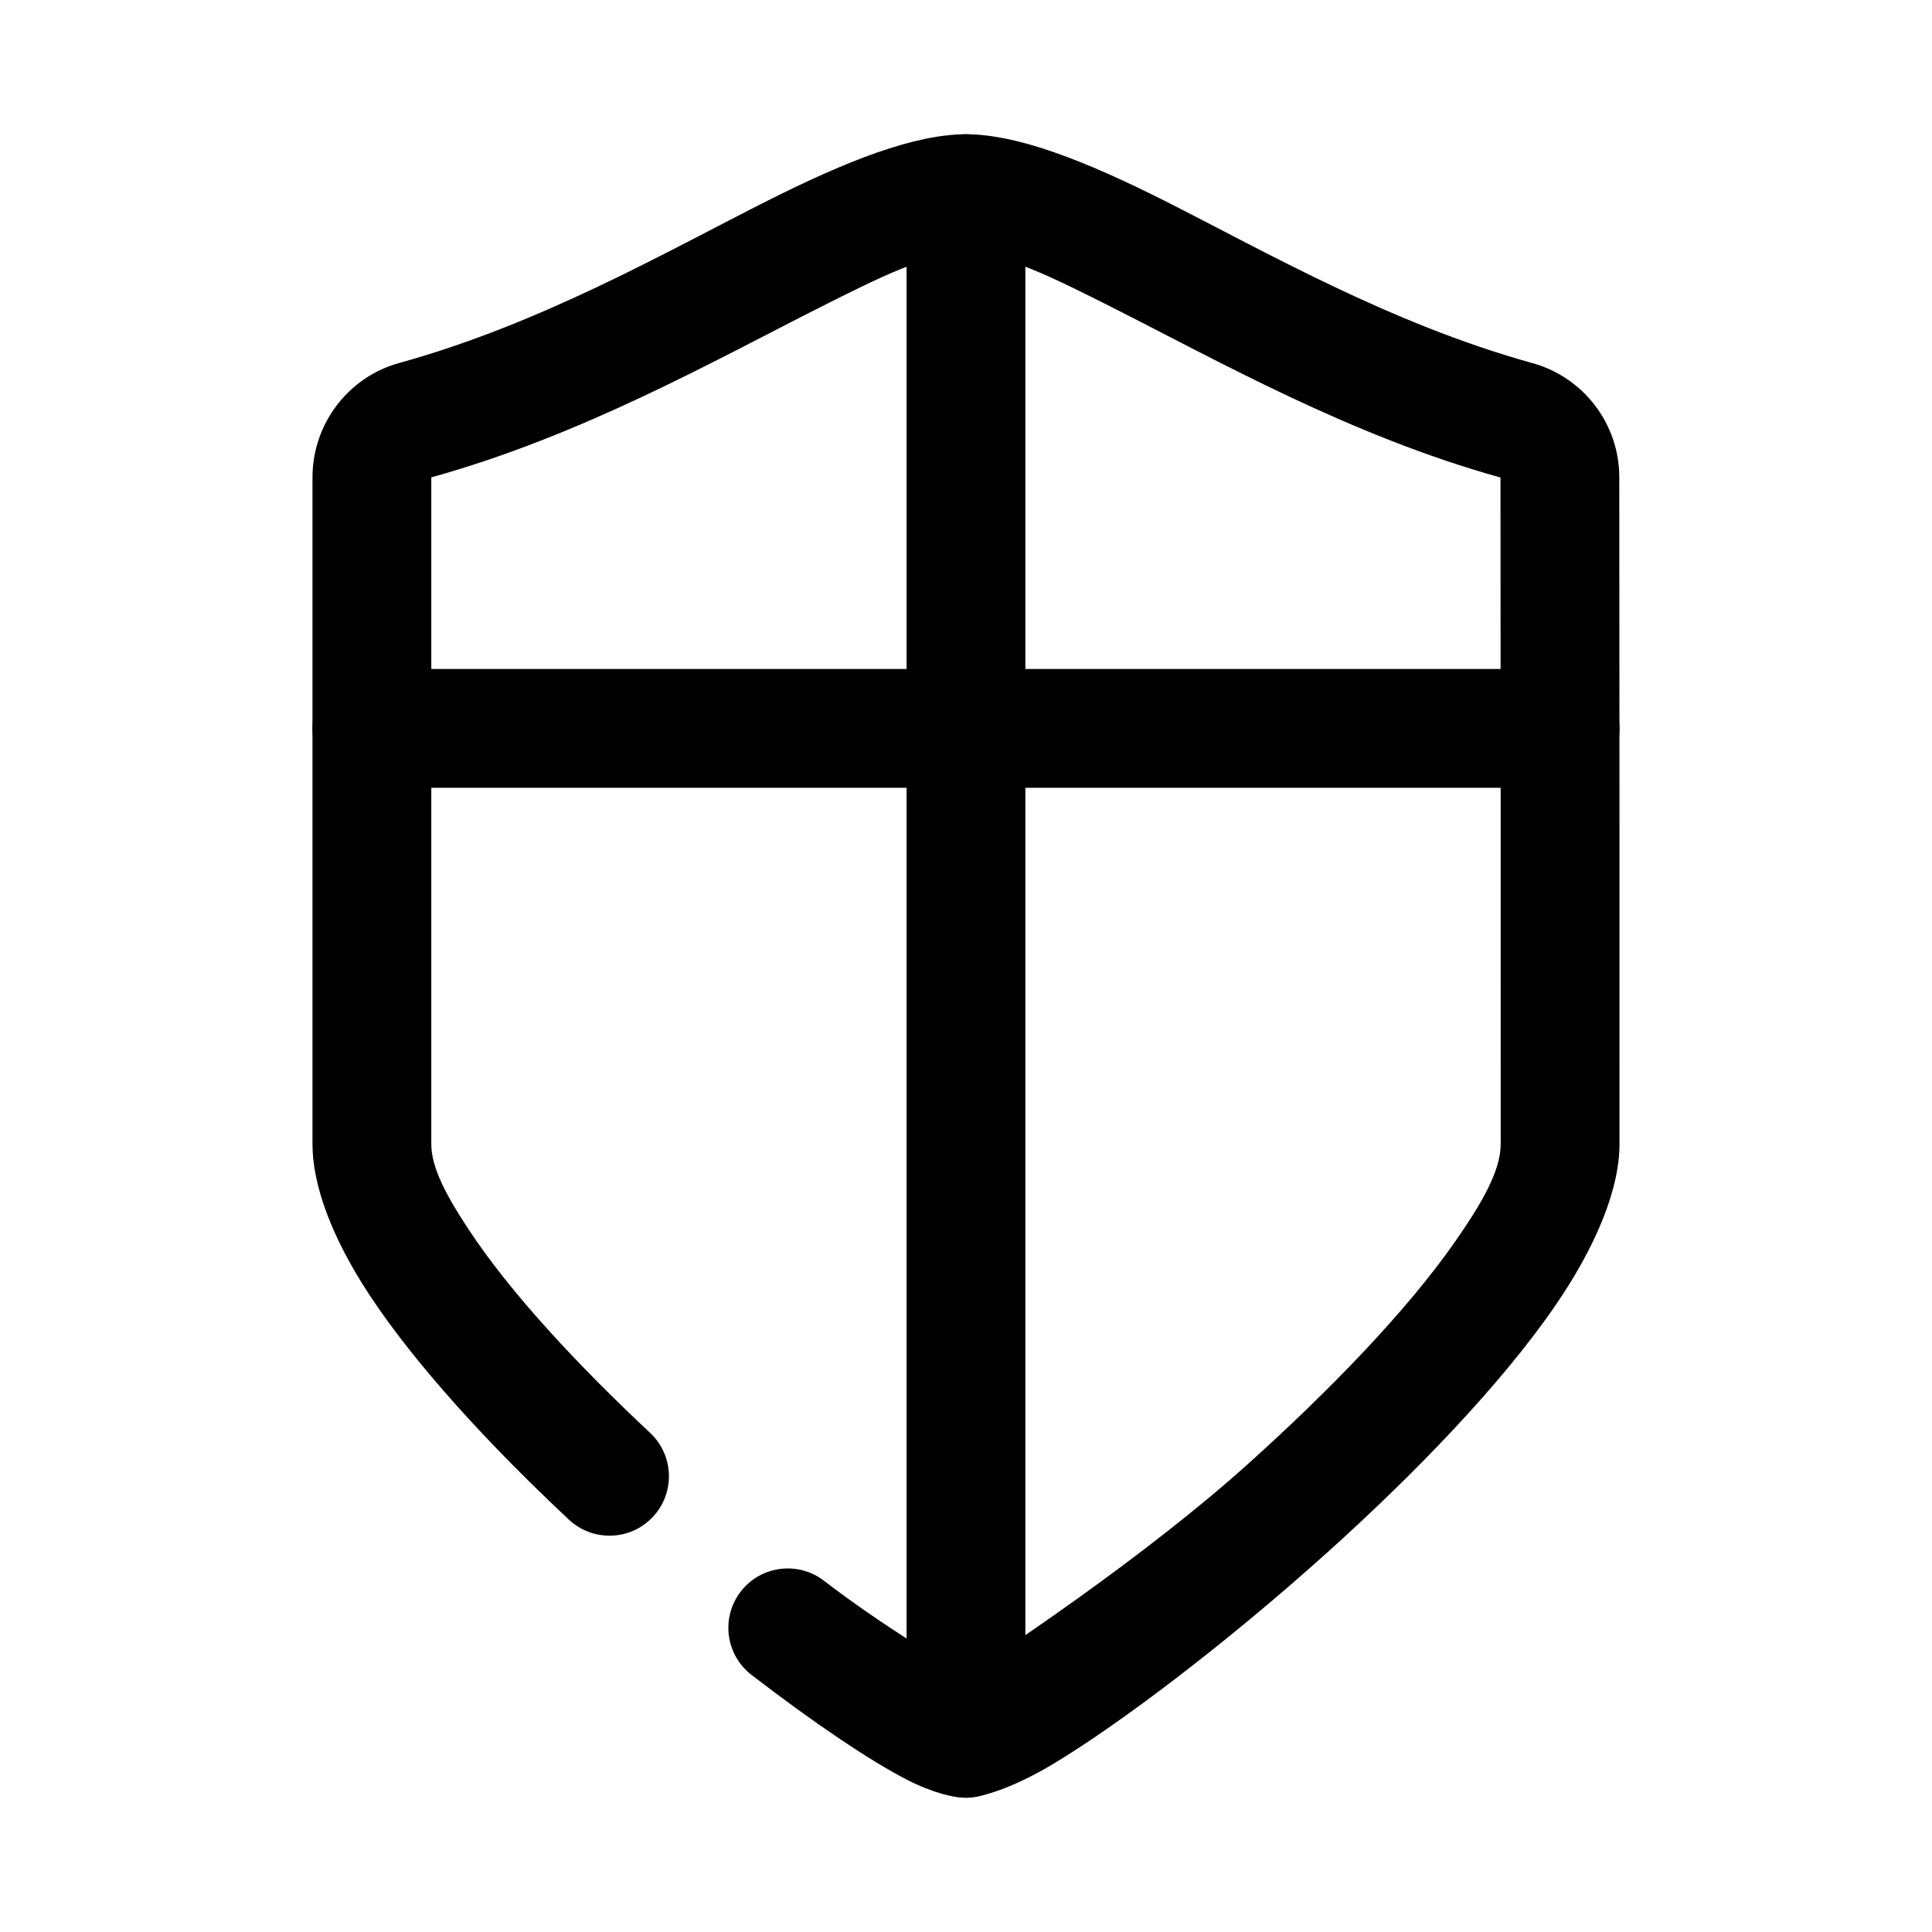
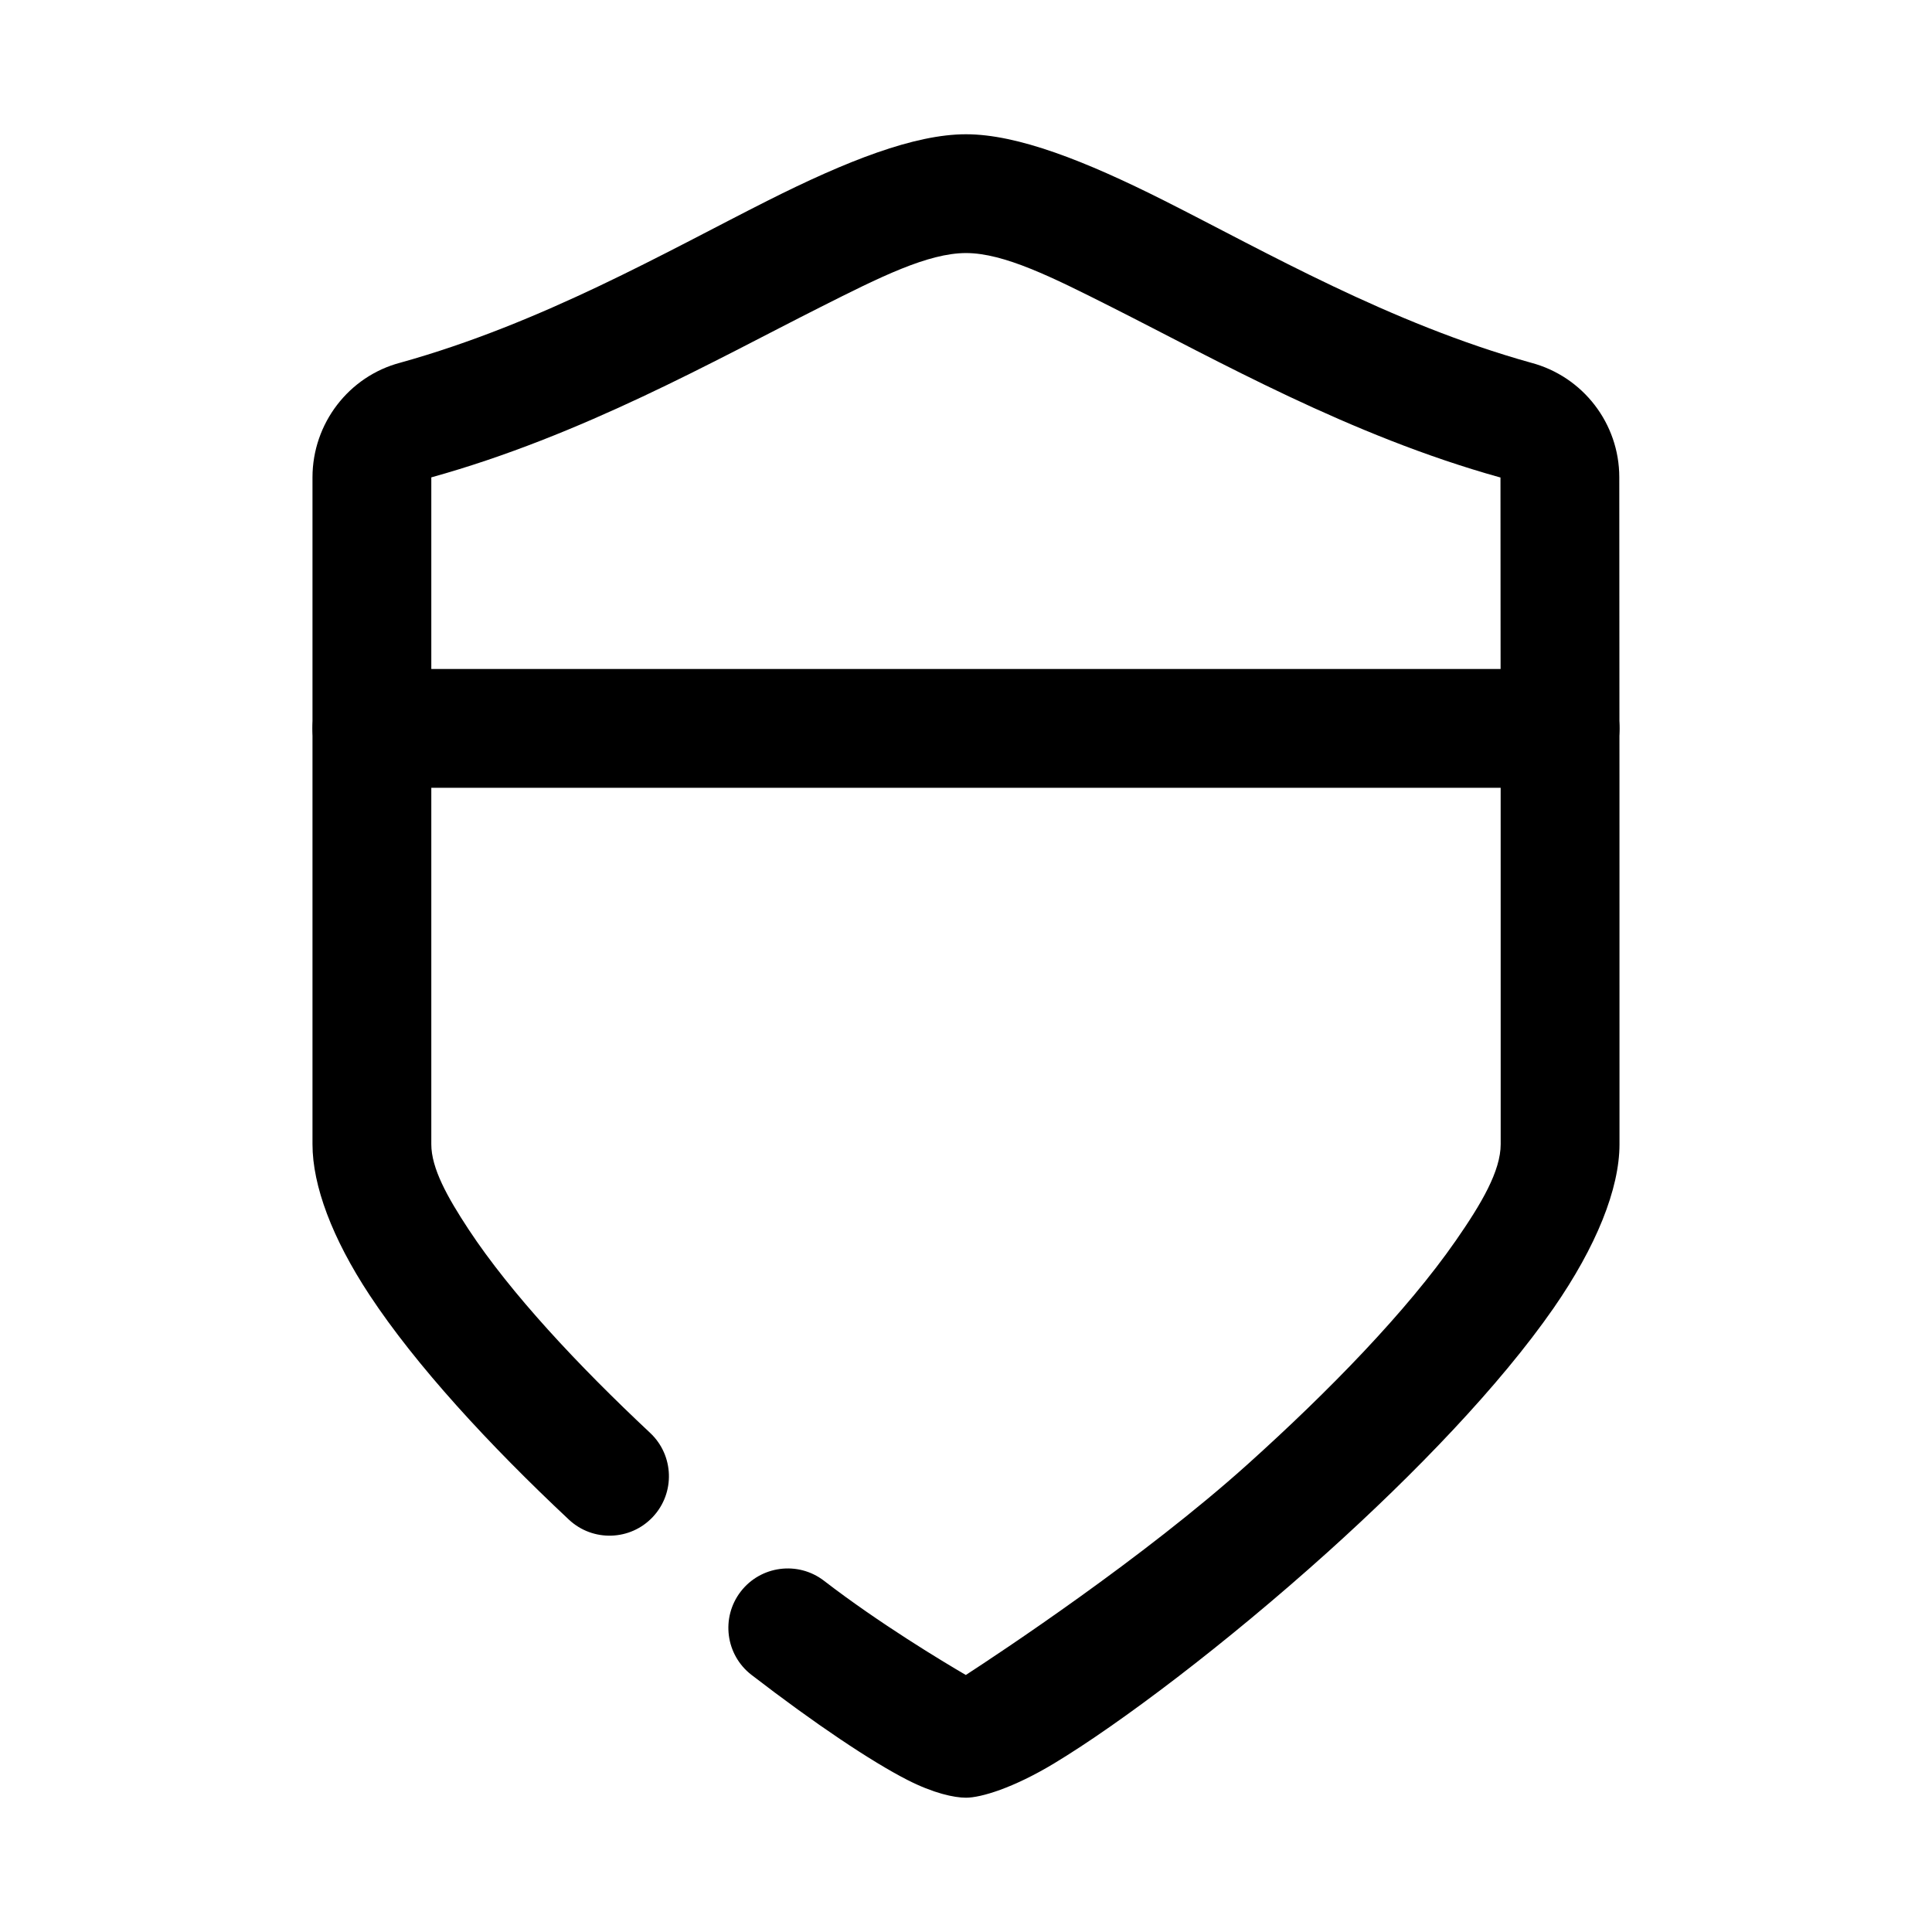
<svg xmlns="http://www.w3.org/2000/svg" fill="#000000" width="800px" height="800px" version="1.1" viewBox="144 144 512 512">
  <g fill-rule="evenodd">
    <path d="m258.3 270.51v176.72c0 6.352 4.195 13.941 9.91 22.617 11.125 16.879 28.938 35.945 48.09 53.891 6.336 5.945 6.66 15.918 0.715 22.254-5.934 6.344-15.91 6.668-22.254 0.723-21.105-19.781-40.59-40.934-52.844-59.543-9.887-15.004-15.105-28.961-15.105-39.941v-176.73c0.008-14.289 9.629-26.781 23.246-30.379 37.621-10.453 70.629-29.473 97.305-42.91 21.043-10.605 38.965-17.633 52.633-17.633 13.664 0 31.59 7.031 52.633 17.633 26.68 13.445 59.695 32.48 97.102 42.91 13.785 3.644 23.395 16.121 23.395 30.355 0.055 33.125 0.055 125.66 0.055 176.75 0 11.809-6.141 27.117-17.508 43.492-14.234 20.492-36.605 43.707-59.867 64.645-26.898 24.207-54.938 45.375-72.422 55.93-10.879 6.566-19.453 9.117-23.387 9.117-3.125 0-8.645-1.18-15.602-4.746-9.469-4.84-24.355-14.793-41.234-27.797-6.887-5.297-8.172-15.191-2.867-22.082 5.297-6.879 15.191-8.164 22.074-2.867 14.703 11.328 31.652 21.508 37.582 24.969 8.738-5.676 47.059-30.977 74.793-55.938 21.348-19.207 42.012-40.391 55.074-59.199 6.824-9.832 11.879-18.438 11.879-25.527 0-51.074 0-143.58-0.055-176.73 0 0.031 0.016 0.055-0.164 0.008-39.777-11.09-74.809-30.961-103.01-45.176-15.555-7.84-28.363-14.266-38.461-14.266-10.102 0-22.914 6.422-38.461 14.266-28.215 14.219-63.25 34.07-103.23 45.176z" />
-     <path d="m384.25 195.32v409.34c0 8.691 7.055 15.742 15.742 15.742 8.691 0 15.742-7.055 15.742-15.742v-409.34c0-8.691-7.055-15.742-15.742-15.742-8.691 0-15.742 7.055-15.742 15.742z" />
    <path d="m242.56 352.77h314.88c8.691 0 15.742-7.055 15.742-15.742 0-8.691-7.055-15.742-15.742-15.742h-314.88c-8.691 0-15.742 7.055-15.742 15.742 0 8.691 7.055 15.742 15.742 15.742z" />
  </g>
</svg>